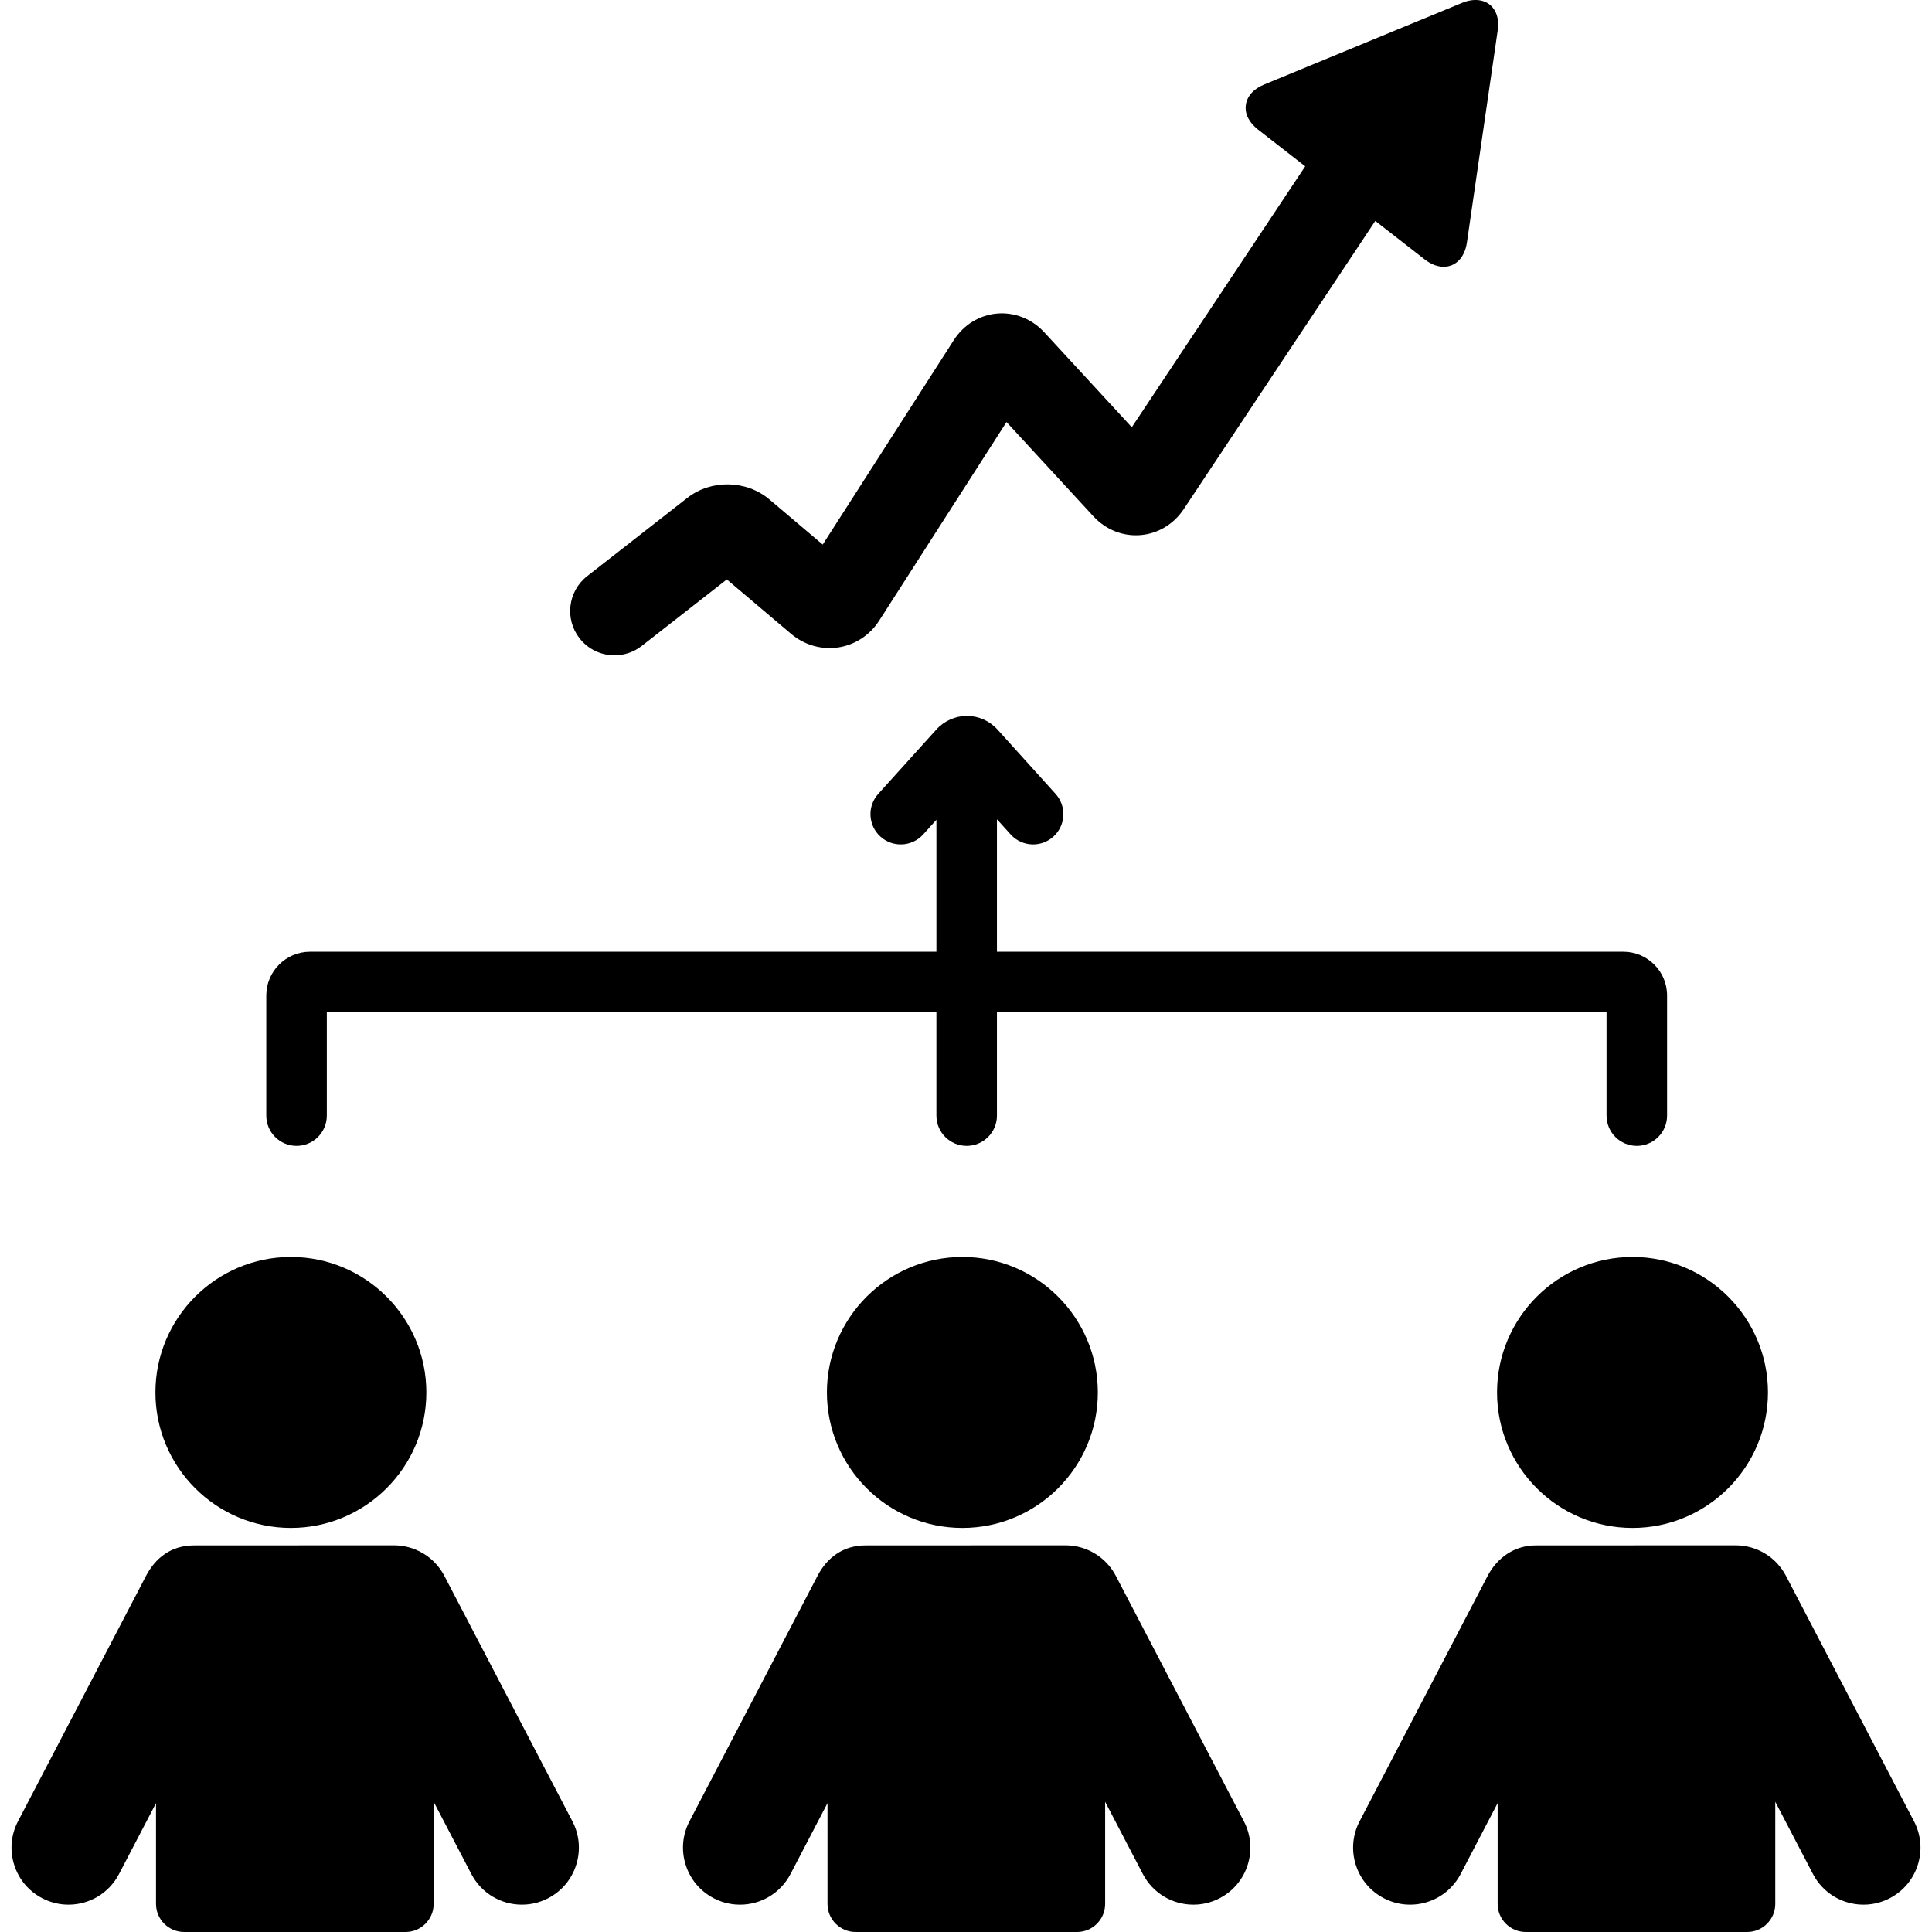
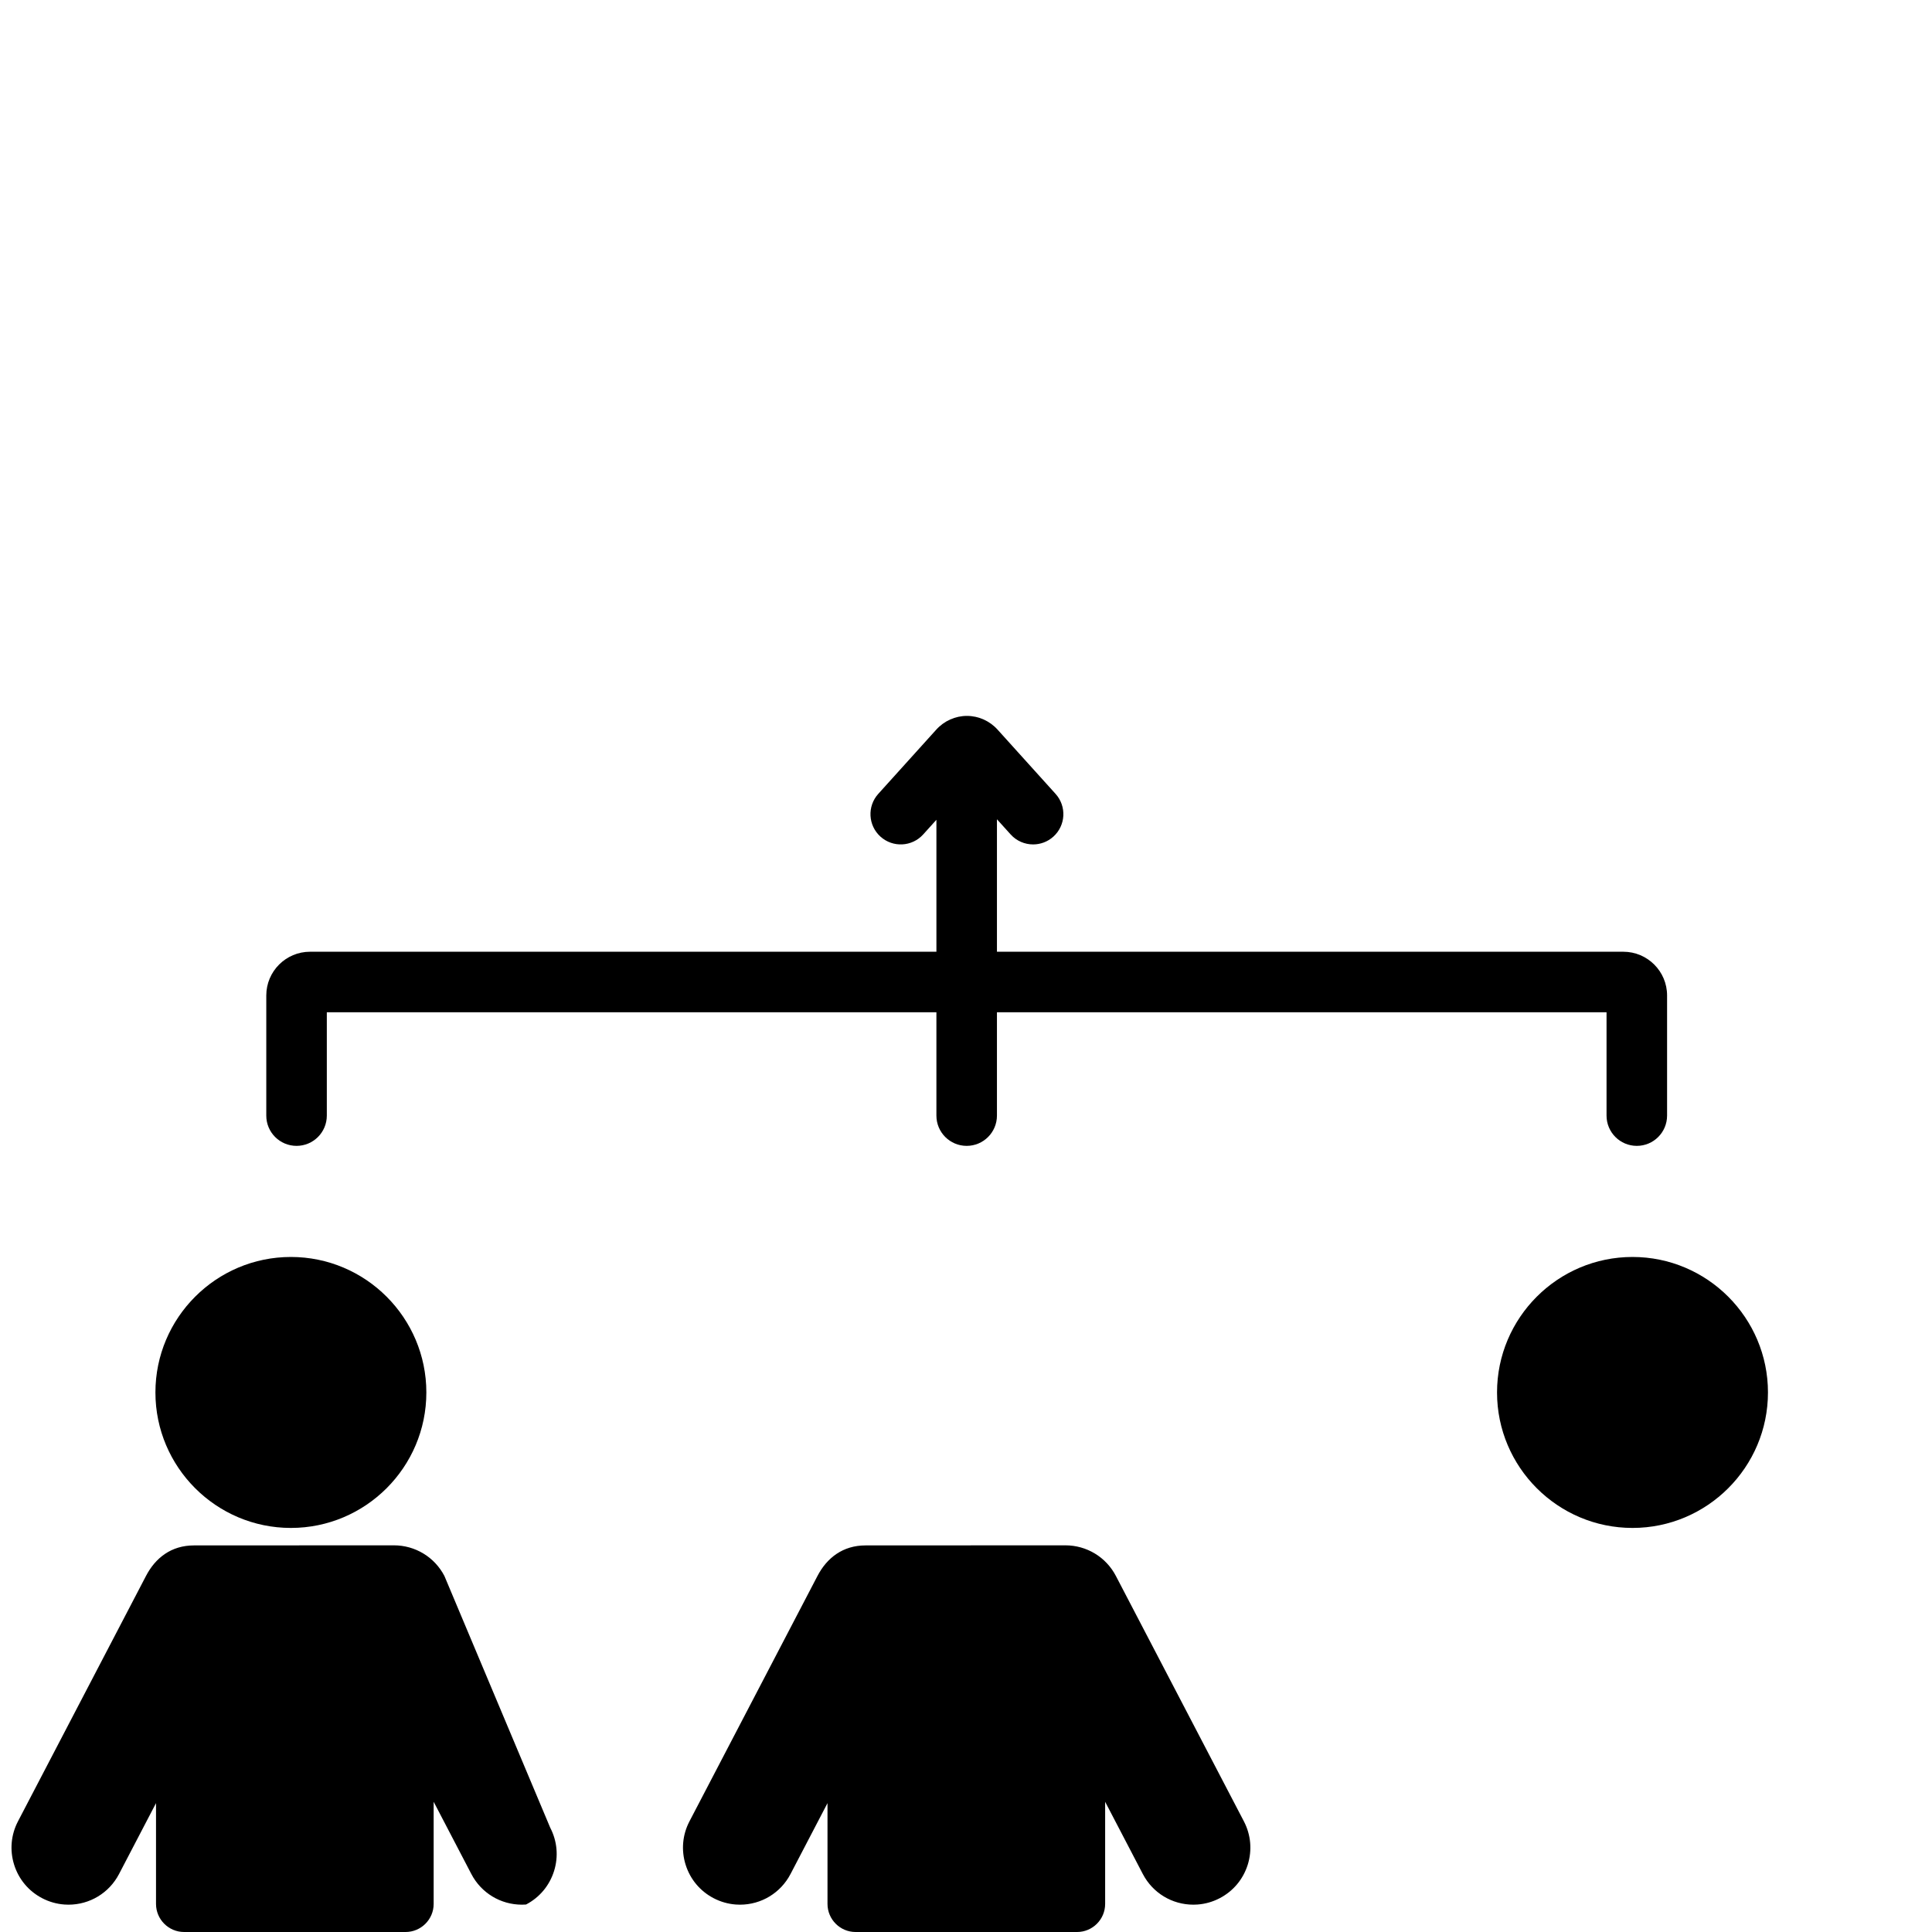
<svg xmlns="http://www.w3.org/2000/svg" version="1.1" id="Capa_1" x="0px" y="0px" viewBox="0 0 474.353 474.353" style="enable-background:new 0 0 474.353 474.353;" xml:space="preserve">
  <g>
-     <path d="M150.872,160.897c2.341,0,4.7-0.753,6.688-2.307l20.892-16.325l15.809,13.381c3.223,2.724,7.429,3.929,11.534,3.316   c4.108-0.617,7.771-3.009,10.051-6.563l31.278-48.775l21.34,23.149c3.017,3.271,7.22,4.95,11.516,4.609   c4.303-0.341,8.184-2.66,10.646-6.365l47.045-70.774l12.144,9.461c1.505,1.174,3.103,1.794,4.618,1.794c0.001,0,0.001,0,0.001,0   c3.001,0,5.195-2.283,5.729-5.957l7.556-52.063c0.342-2.357-0.111-4.332-1.31-5.719c-1.612-1.863-4.43-2.292-7.399-1.067   l-48.634,20.063c-2.603,1.073-4.197,2.855-4.491,5.017c-0.294,2.163,0.767,4.306,2.986,6.034l11.593,9.031l-42.582,64.062   L256.38,81.575c-3.038-3.296-7.268-4.961-11.588-4.591c-4.325,0.379-8.194,2.76-10.615,6.533l-32.179,50.182l-13.081-11.071   c-5.653-4.786-14.32-4.955-20.158-0.393l-24.592,19.217c-4.732,3.698-5.571,10.533-1.873,15.266   C144.439,159.462,147.638,160.897,150.872,160.897z" />
    <path d="M71.422,375.146c18.338,0,33.257-14.922,33.257-33.264c0-18.343-14.919-33.266-33.257-33.266   c-18.341,0-33.262,14.923-33.262,33.266C38.161,360.224,53.081,375.146,71.422,375.146z" />
-     <path d="M109.113,386.937c-2.419-4.641-7.176-7.522-12.413-7.522c-0.131,0-48.972,0.022-49.068,0.022   c-5.582,0-9.468,3.045-11.789,7.5L4.416,447.178c-1.728,3.314-2.063,7.102-0.942,10.667c1.121,3.564,3.563,6.479,6.874,8.207   c1.711,0.892,3.545,1.414,5.451,1.554c0.338,0.024,0.676,0.038,1.013,0.038c5.235,0,9.991-2.884,12.412-7.524l9.082-17.409v24.744   c0,3.804,3.095,6.898,6.899,6.898h54.369c3.805,0,6.9-3.095,6.9-6.898v-25.076l9.255,17.741c2.419,4.64,7.175,7.522,12.412,7.524   c0.338,0,0.675-0.014,1.013-0.038c1.907-0.14,3.74-0.662,5.45-1.554c3.313-1.728,5.754-4.642,6.875-8.207   c1.121-3.565,0.786-7.353-0.941-10.667L109.113,386.937z" />
-     <path d="M203.026,341.882c0,18.342,14.921,33.264,33.262,33.264c18.338,0,33.257-14.922,33.257-33.264   c0-18.343-14.919-33.266-33.257-33.266C217.947,308.617,203.026,323.539,203.026,341.882z" />
+     <path d="M109.113,386.937c-2.419-4.641-7.176-7.522-12.413-7.522c-0.131,0-48.972,0.022-49.068,0.022   c-5.582,0-9.468,3.045-11.789,7.5L4.416,447.178c-1.728,3.314-2.063,7.102-0.942,10.667c1.121,3.564,3.563,6.479,6.874,8.207   c1.711,0.892,3.545,1.414,5.451,1.554c0.338,0.024,0.676,0.038,1.013,0.038c5.235,0,9.991-2.884,12.412-7.524l9.082-17.409v24.744   c0,3.804,3.095,6.898,6.899,6.898h54.369c3.805,0,6.9-3.095,6.9-6.898v-25.076l9.255,17.741c2.419,4.64,7.175,7.522,12.412,7.524   c0.338,0,0.675-0.014,1.013-0.038c3.313-1.728,5.754-4.642,6.875-8.207   c1.121-3.565,0.786-7.353-0.941-10.667L109.113,386.937z" />
    <path d="M273.978,386.937c-2.419-4.641-7.176-7.522-12.413-7.522c-0.131,0-48.972,0.022-49.068,0.022   c-5.541,0-9.468,3.045-11.789,7.5l-31.426,60.241c-1.729,3.314-2.063,7.102-0.942,10.667c1.121,3.564,3.563,6.479,6.874,8.207   c1.711,0.892,3.545,1.414,5.451,1.554c0.338,0.024,0.676,0.038,1.013,0.038c5.235,0,9.991-2.884,12.412-7.524l9.082-17.409v24.744   c0,3.804,3.095,6.898,6.899,6.898h54.369c3.805,0,6.9-3.095,6.9-6.898v-25.076l9.255,17.741c2.419,4.64,7.175,7.522,12.412,7.524   c0.338,0,0.675-0.014,1.013-0.038c1.907-0.14,3.74-0.662,5.45-1.554c3.313-1.728,5.754-4.642,6.875-8.207   c1.121-3.565,0.786-7.353-0.941-10.667L273.978,386.937z" />
    <path d="M367.559,341.882c0,18.342,14.921,33.264,33.262,33.264c18.338,0,33.257-14.922,33.257-33.264   c0-18.343-14.919-33.266-33.257-33.266C382.48,308.617,367.559,323.539,367.559,341.882z" />
-     <path d="M469.937,447.178l-31.426-60.241c-2.419-4.641-7.176-7.522-12.413-7.522c-0.131,0-48.972,0.022-49.068,0.022   c-5.184,0-9.468,3.045-11.789,7.5l-31.426,60.241c-1.728,3.314-2.063,7.102-0.942,10.667c1.121,3.564,3.563,6.479,6.874,8.207   c1.711,0.892,3.545,1.414,5.451,1.554c0.338,0.024,0.676,0.038,1.013,0.038c5.235,0,9.991-2.884,12.412-7.524l9.082-17.409v24.744   c0,3.804,3.095,6.898,6.899,6.898h54.369c3.805,0,6.9-3.095,6.9-6.898v-25.076l9.255,17.741c2.419,4.64,7.175,7.522,12.412,7.524   c0.338,0,0.675-0.014,1.013-0.038c1.907-0.14,3.74-0.662,5.45-1.554c3.313-1.728,5.754-4.642,6.875-8.207   C471.999,454.28,471.664,450.492,469.937,447.178z" />
    <path d="M72.81,281.339c4.104,0,7.432-3.327,7.432-7.432v-25.369h149.669v25.369c0,4.104,3.327,7.432,7.432,7.432   c4.104,0,7.432-3.327,7.432-7.432v-25.369h149.67v25.369c0,4.104,3.327,7.432,7.432,7.432s7.432-3.327,7.432-7.432V244.41   c0-5.919-4.815-10.734-10.734-10.734H244.774V201.15l3.361,3.724c1.467,1.625,3.488,2.452,5.518,2.452   c1.775,0,3.557-0.633,4.978-1.916c3.047-2.75,3.287-7.449,0.536-10.495l-14.239-15.773c-1.934-2.142-4.677-3.37-7.526-3.37   s-5.593,1.229-7.525,3.37l-14.24,15.773c-2.751,3.046-2.511,7.745,0.536,10.495c3.045,2.75,7.745,2.511,10.495-0.536l3.244-3.593   v32.395H76.113c-5.919,0-10.734,4.815-10.734,10.734v29.498C65.378,278.012,68.706,281.339,72.81,281.339z" />
  </g>
  <g>
</g>
  <g>
</g>
  <g>
</g>
  <g>
</g>
  <g>
</g>
  <g>
</g>
  <g>
</g>
  <g>
</g>
  <g>
</g>
  <g>
</g>
  <g>
</g>
  <g>
</g>
  <g>
</g>
  <g>
</g>
  <g>
</g>
</svg>